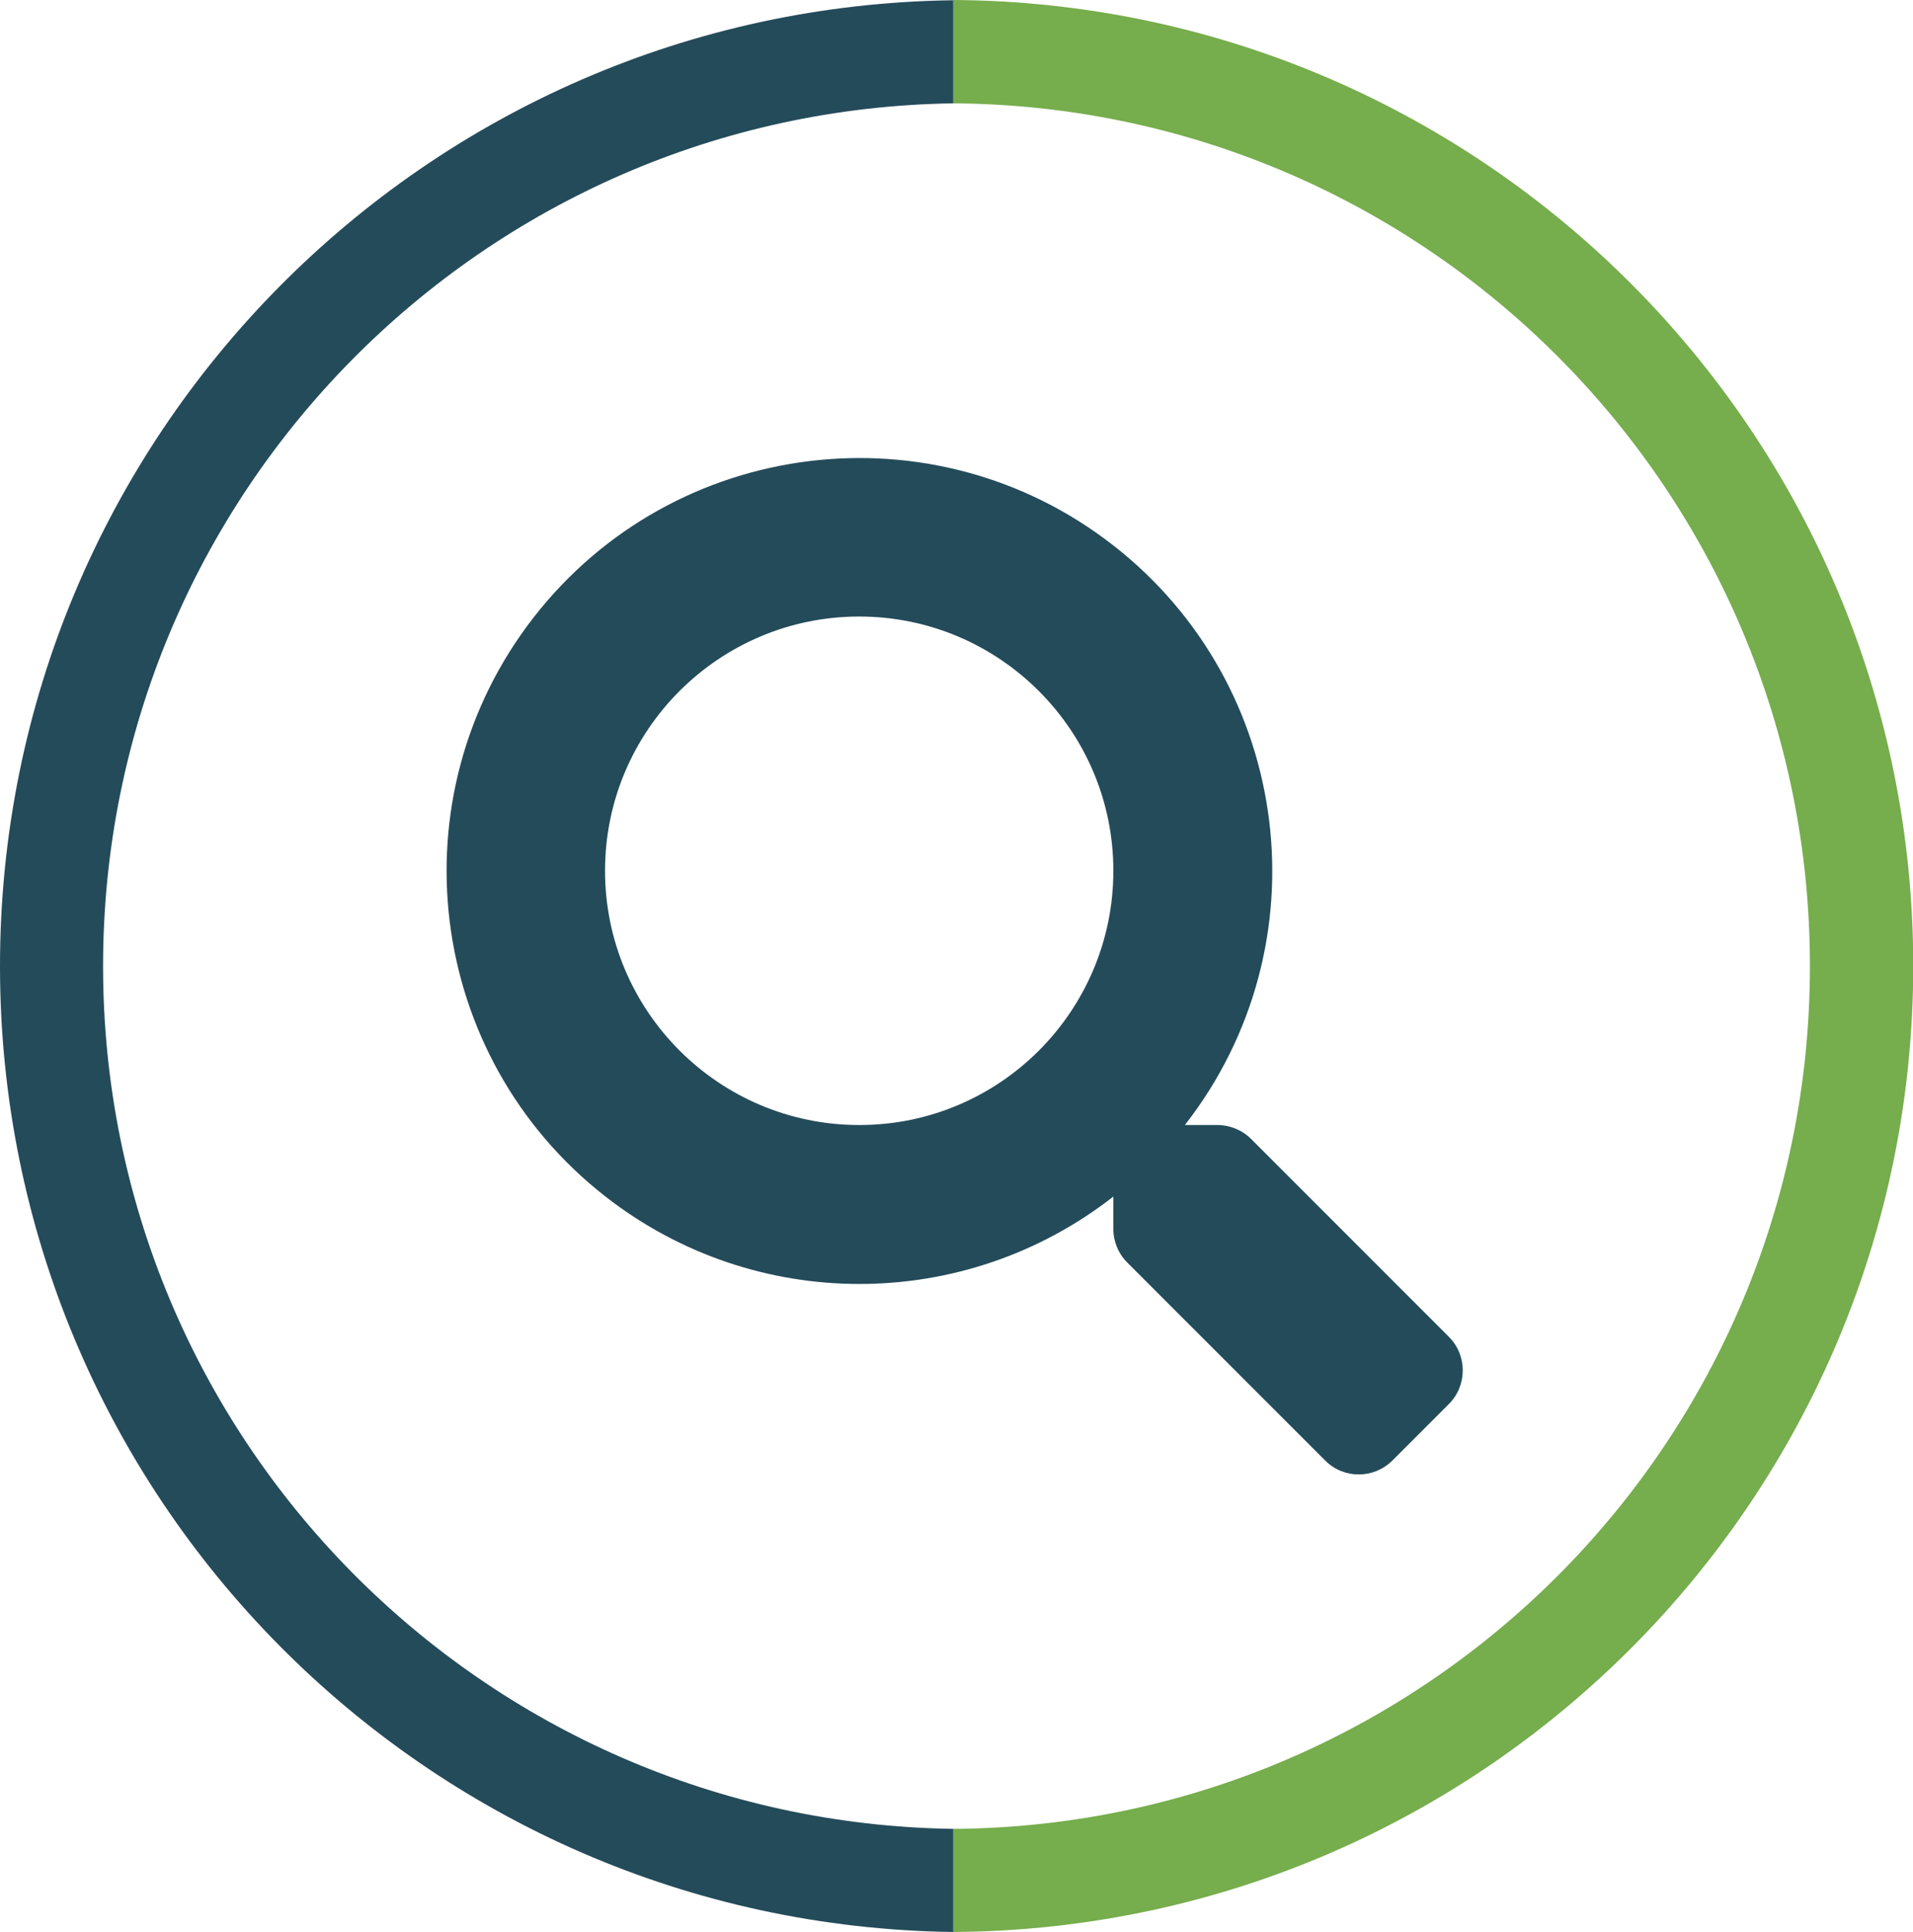
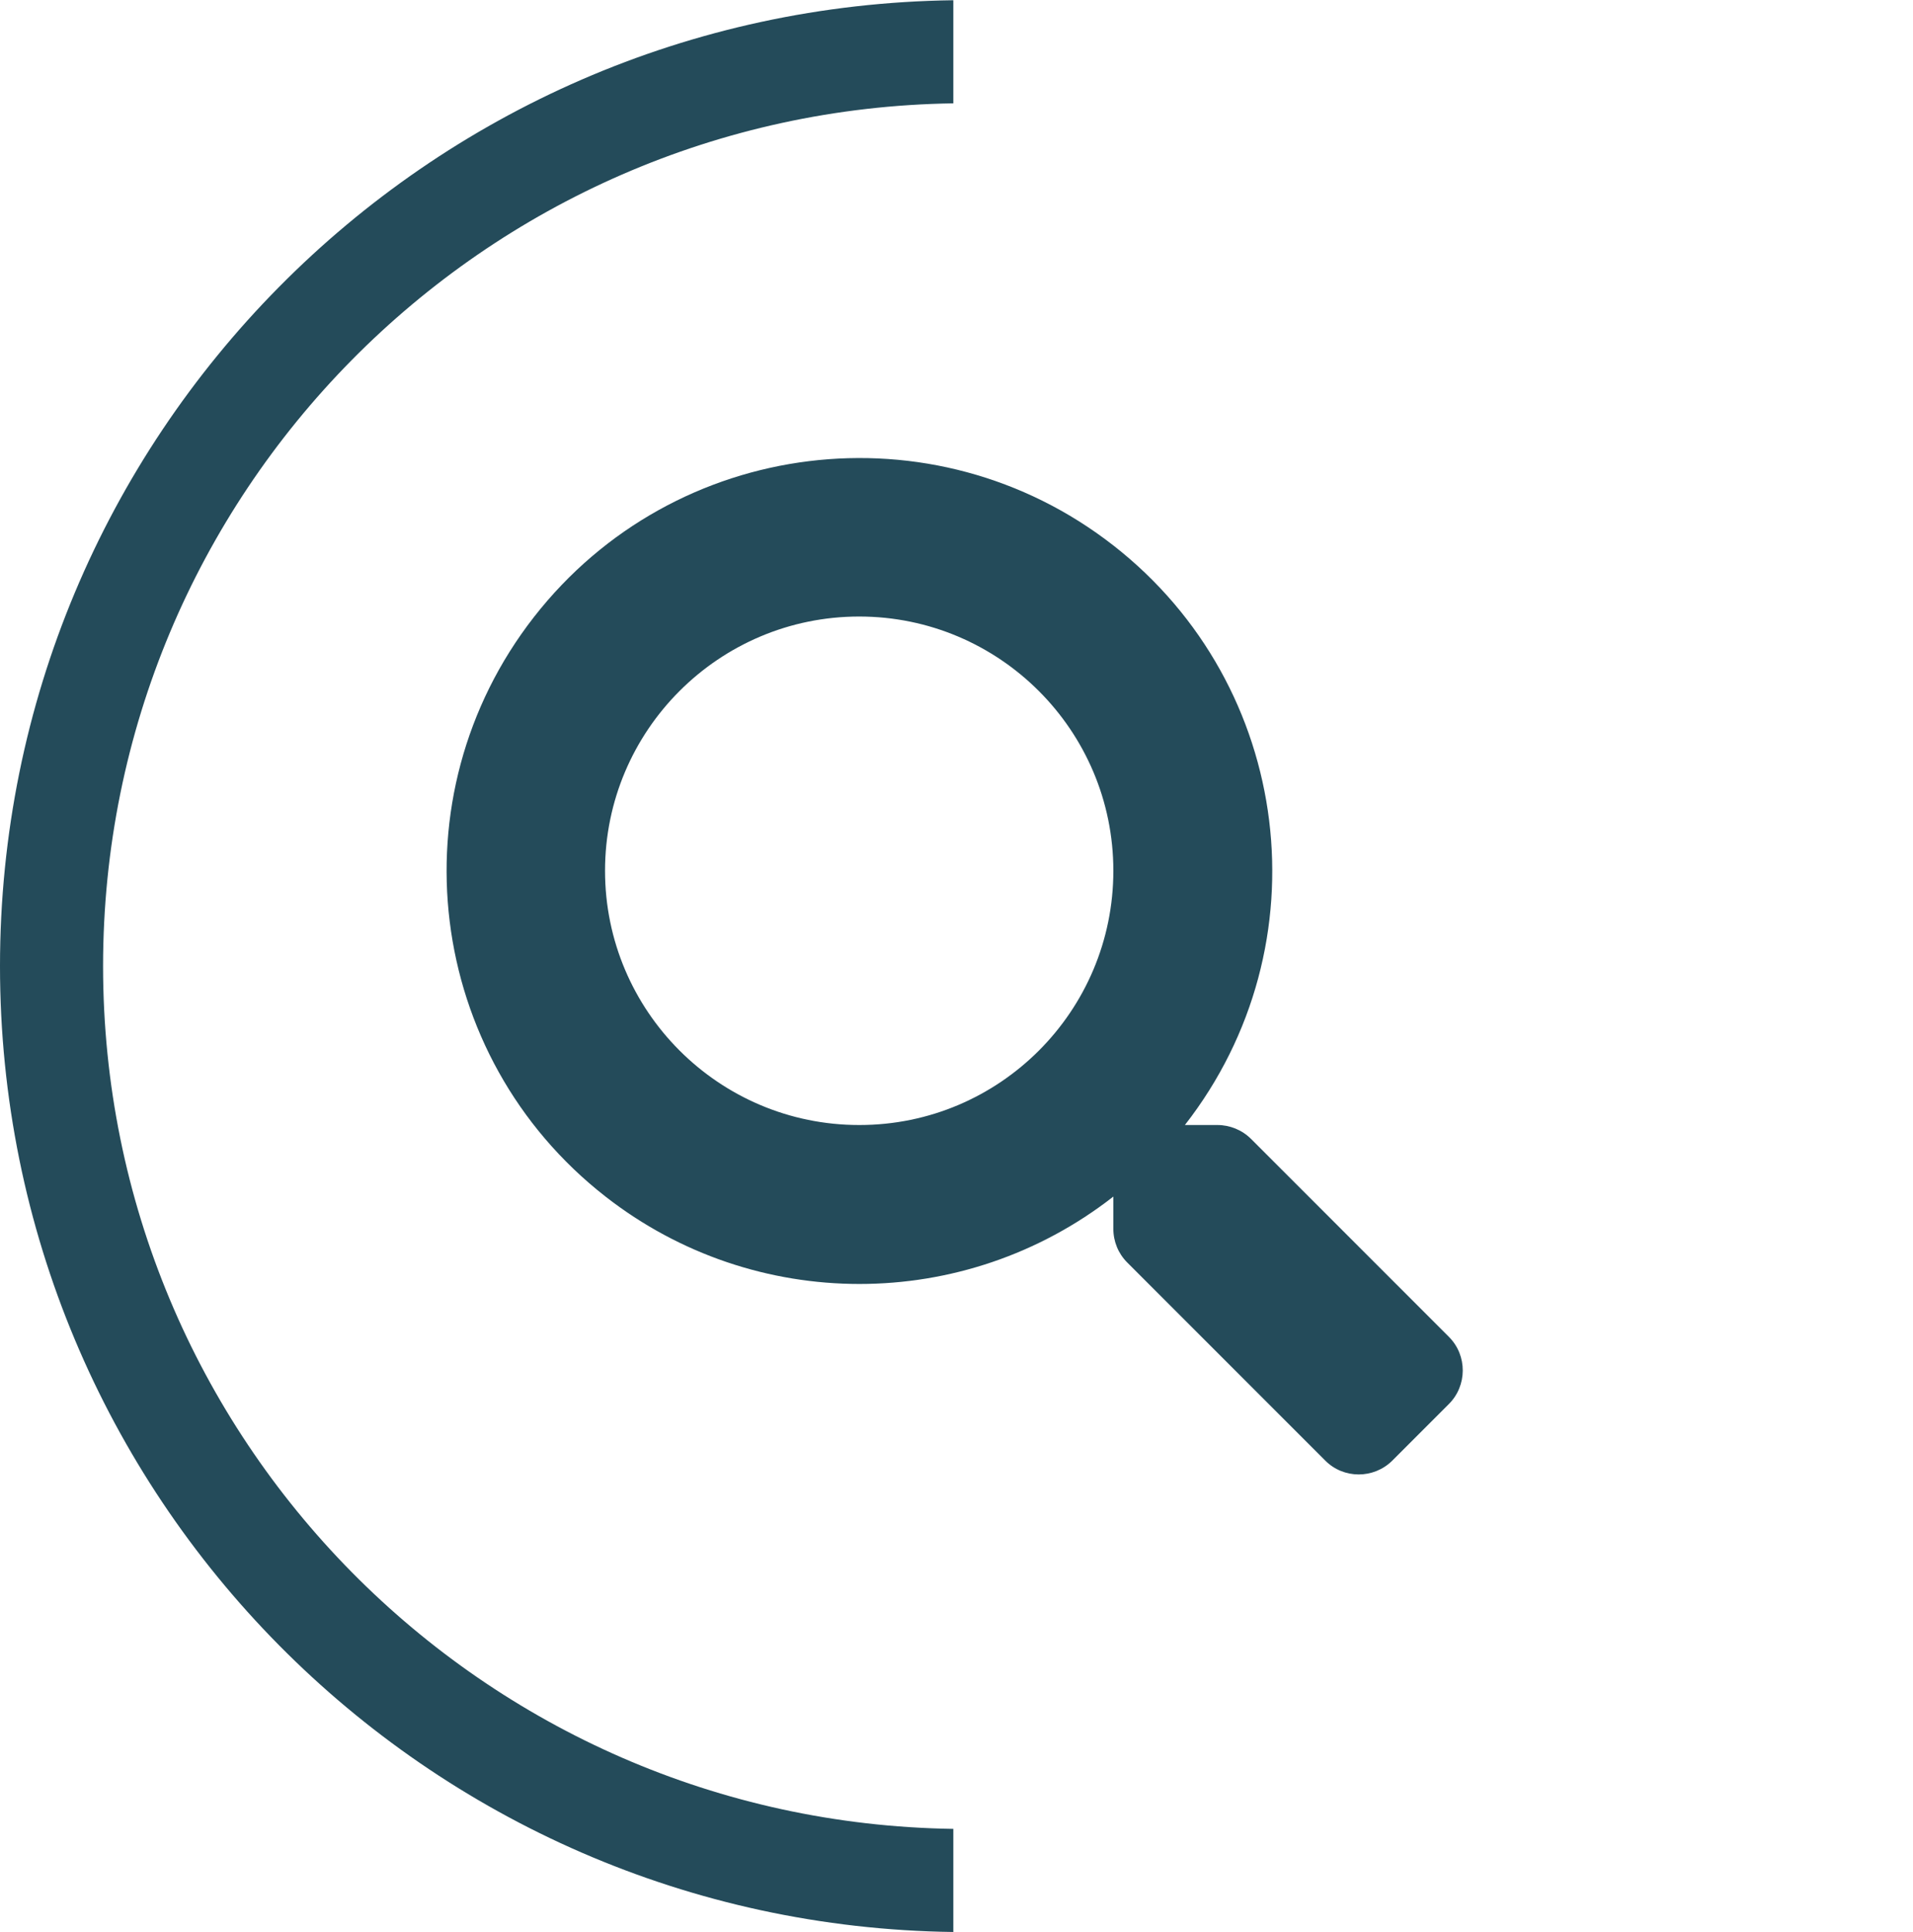
<svg xmlns="http://www.w3.org/2000/svg" version="1.1" id="Layer_1" x="0px" y="0px" viewBox="0 0 812.9 820.7" style="enable-background:new 0 0 812.9 820.7;" xml:space="preserve">
  <style type="text/css">
	.st0{fill:#244B5A;}
	.st1{fill:#76AD4D;}
</style>
  <path class="st0" d="M405.1,776.9C205.1,774,43.8,611.1,43.8,410.4S205.1,46.8,405.1,43.9V0.1C180.9,3,0,185.5,0,410.4  s180.9,407.4,405.1,410.3V776.9z" />
-   <path class="st1" d="M405.1,0v43.9c201.3,1.4,364,164.9,364,366.5s-162.7,365.1-364,366.5v43.8c225.5-1.4,407.9-184.6,407.9-410.4  S630.5,1.4,405.1,0z" />
  <path class="st0" d="M615.7,567.9l-84.1-84.1c-3.8-3.8-9-5.9-14.3-5.9h-13.8c59.6-76.4,46-186.6-30.4-246.2s-186.6-46-246.2,30.4  s-46,186.6,30.4,246.2c63.4,49.5,152.4,49.5,215.8,0V522c0,5.4,2.1,10.5,5.9,14.3l84.1,84.1c7.8,7.9,20.6,7.9,28.5,0.1  c0,0,0.1-0.1,0.1-0.1l23.9-23.9C623.5,588.7,623.6,575.8,615.7,567.9z M365.1,477.9c-59.6,0-108-48.4-108-108s48.4-108,108-108  s108,48.4,108,108c0,59.6-48.3,108-107.9,108C365.2,477.9,365.2,477.9,365.1,477.9z" />
</svg>